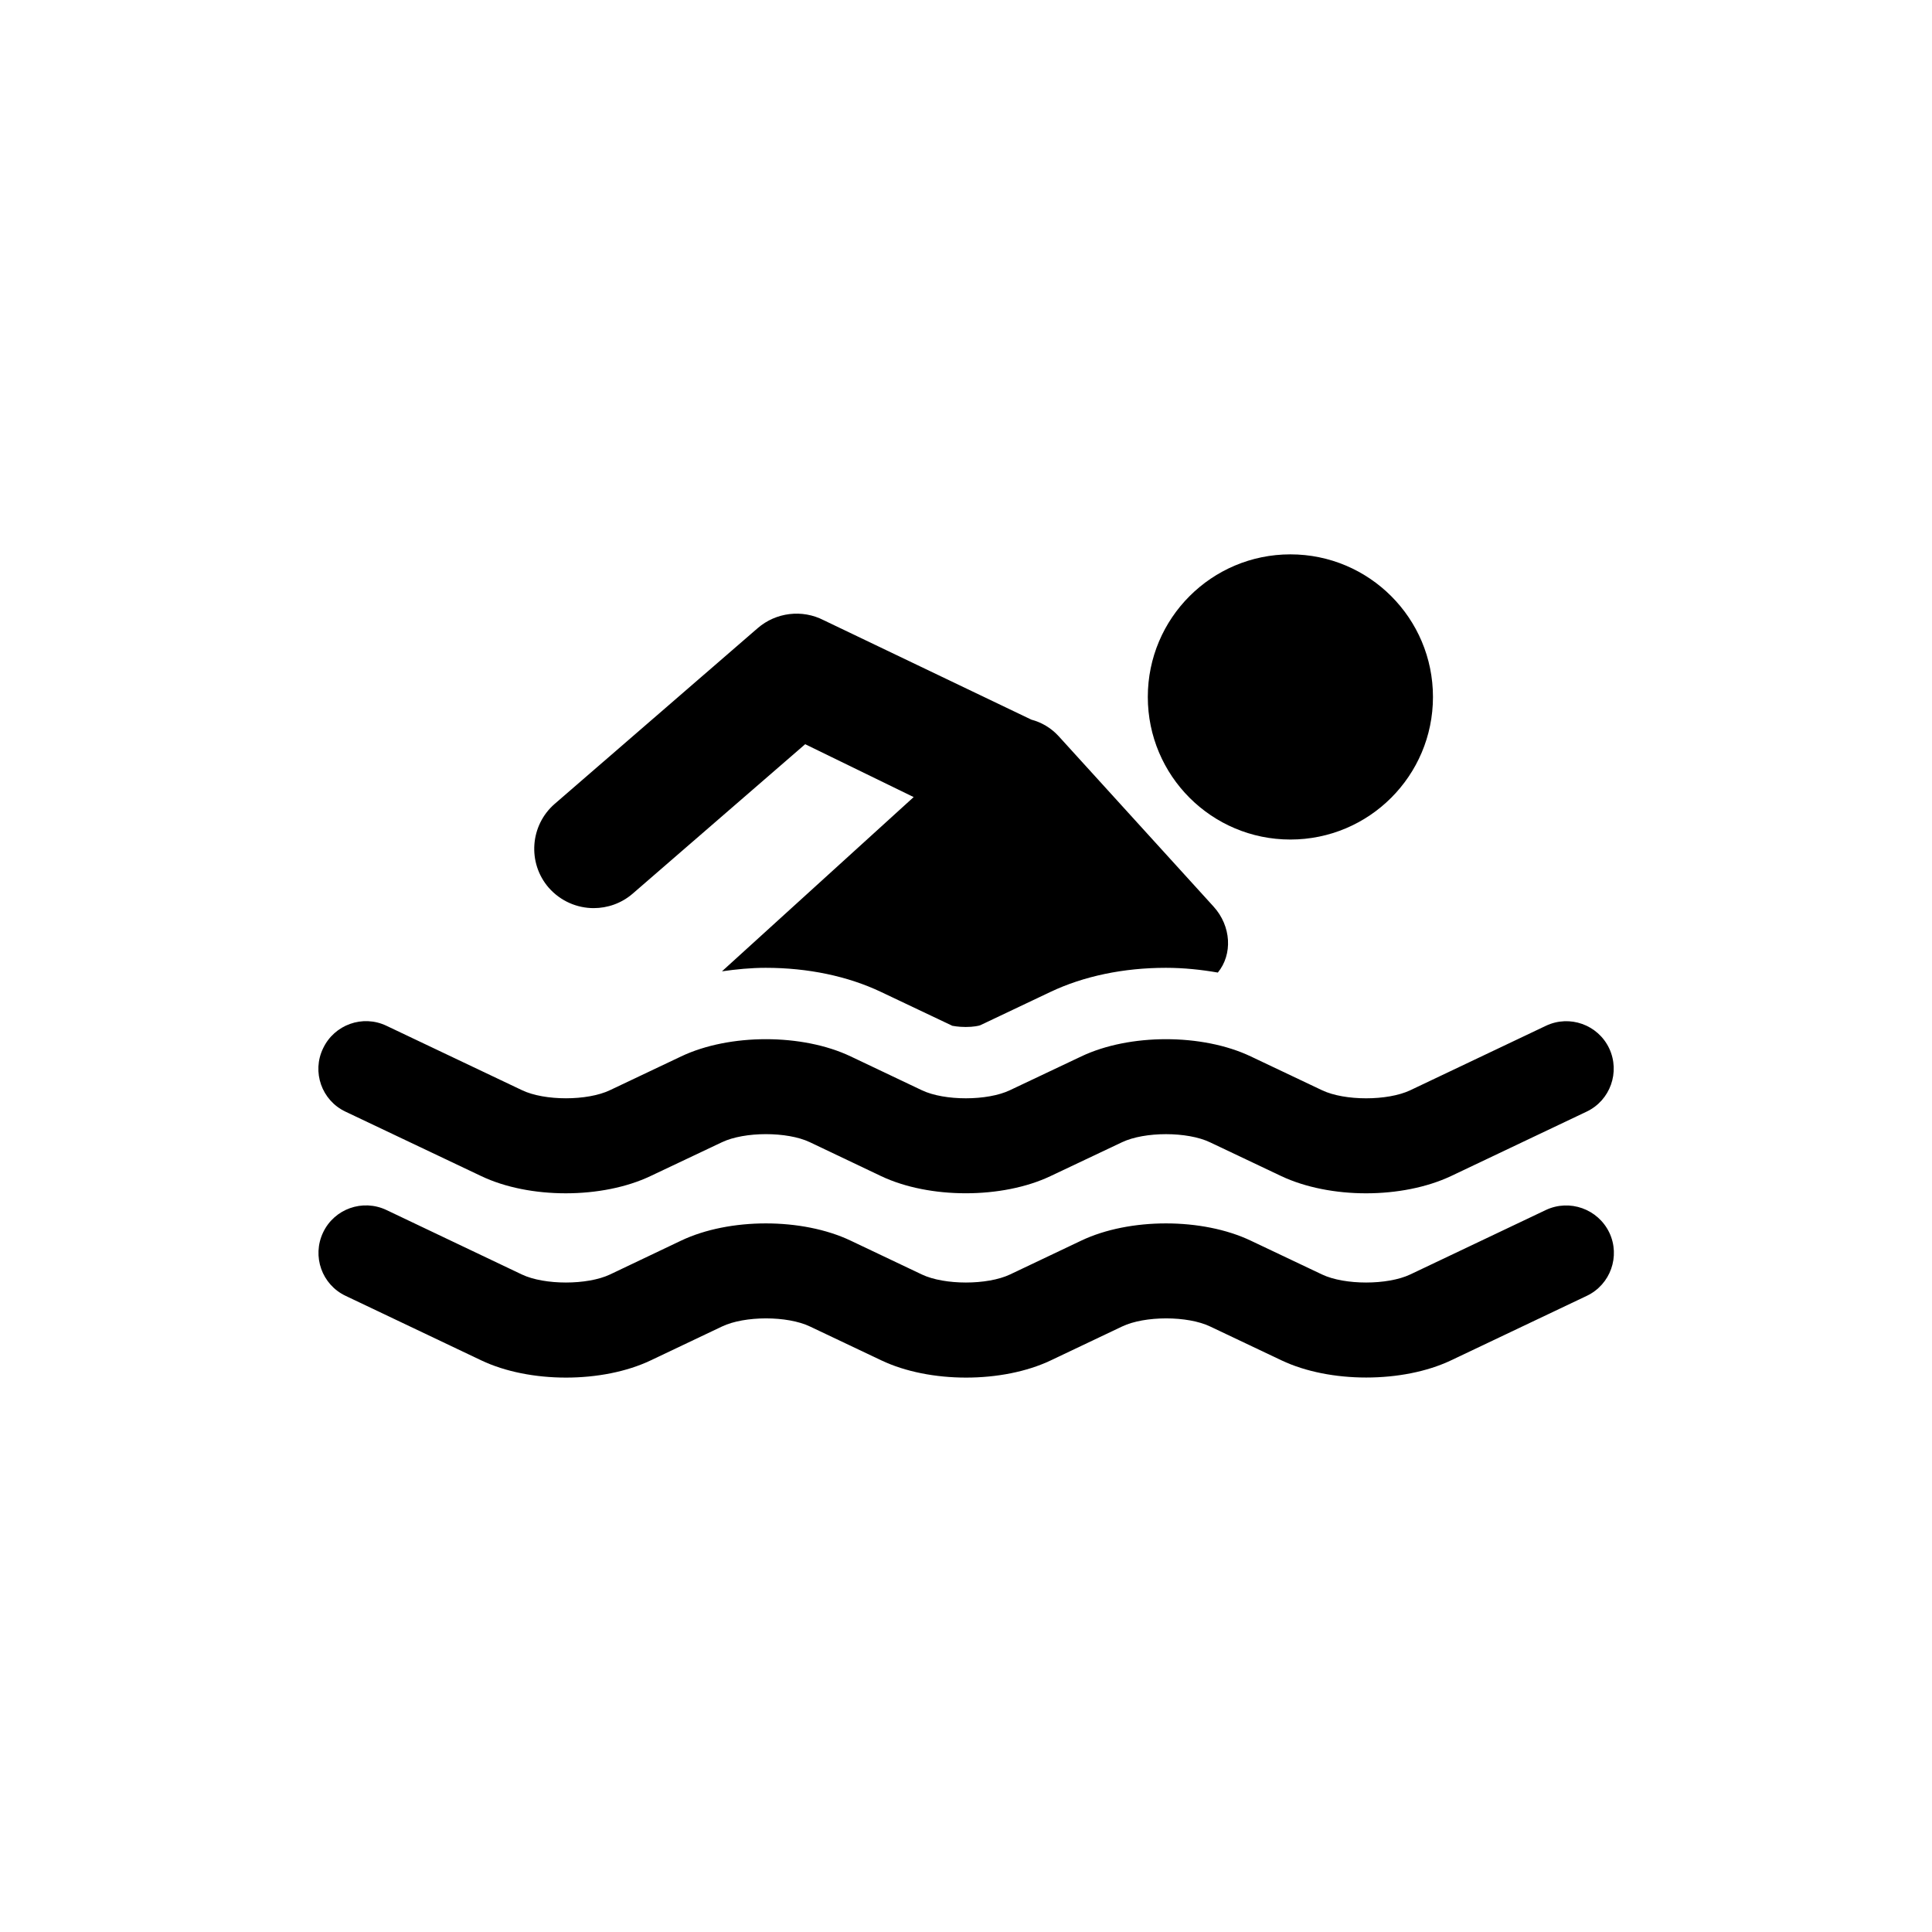
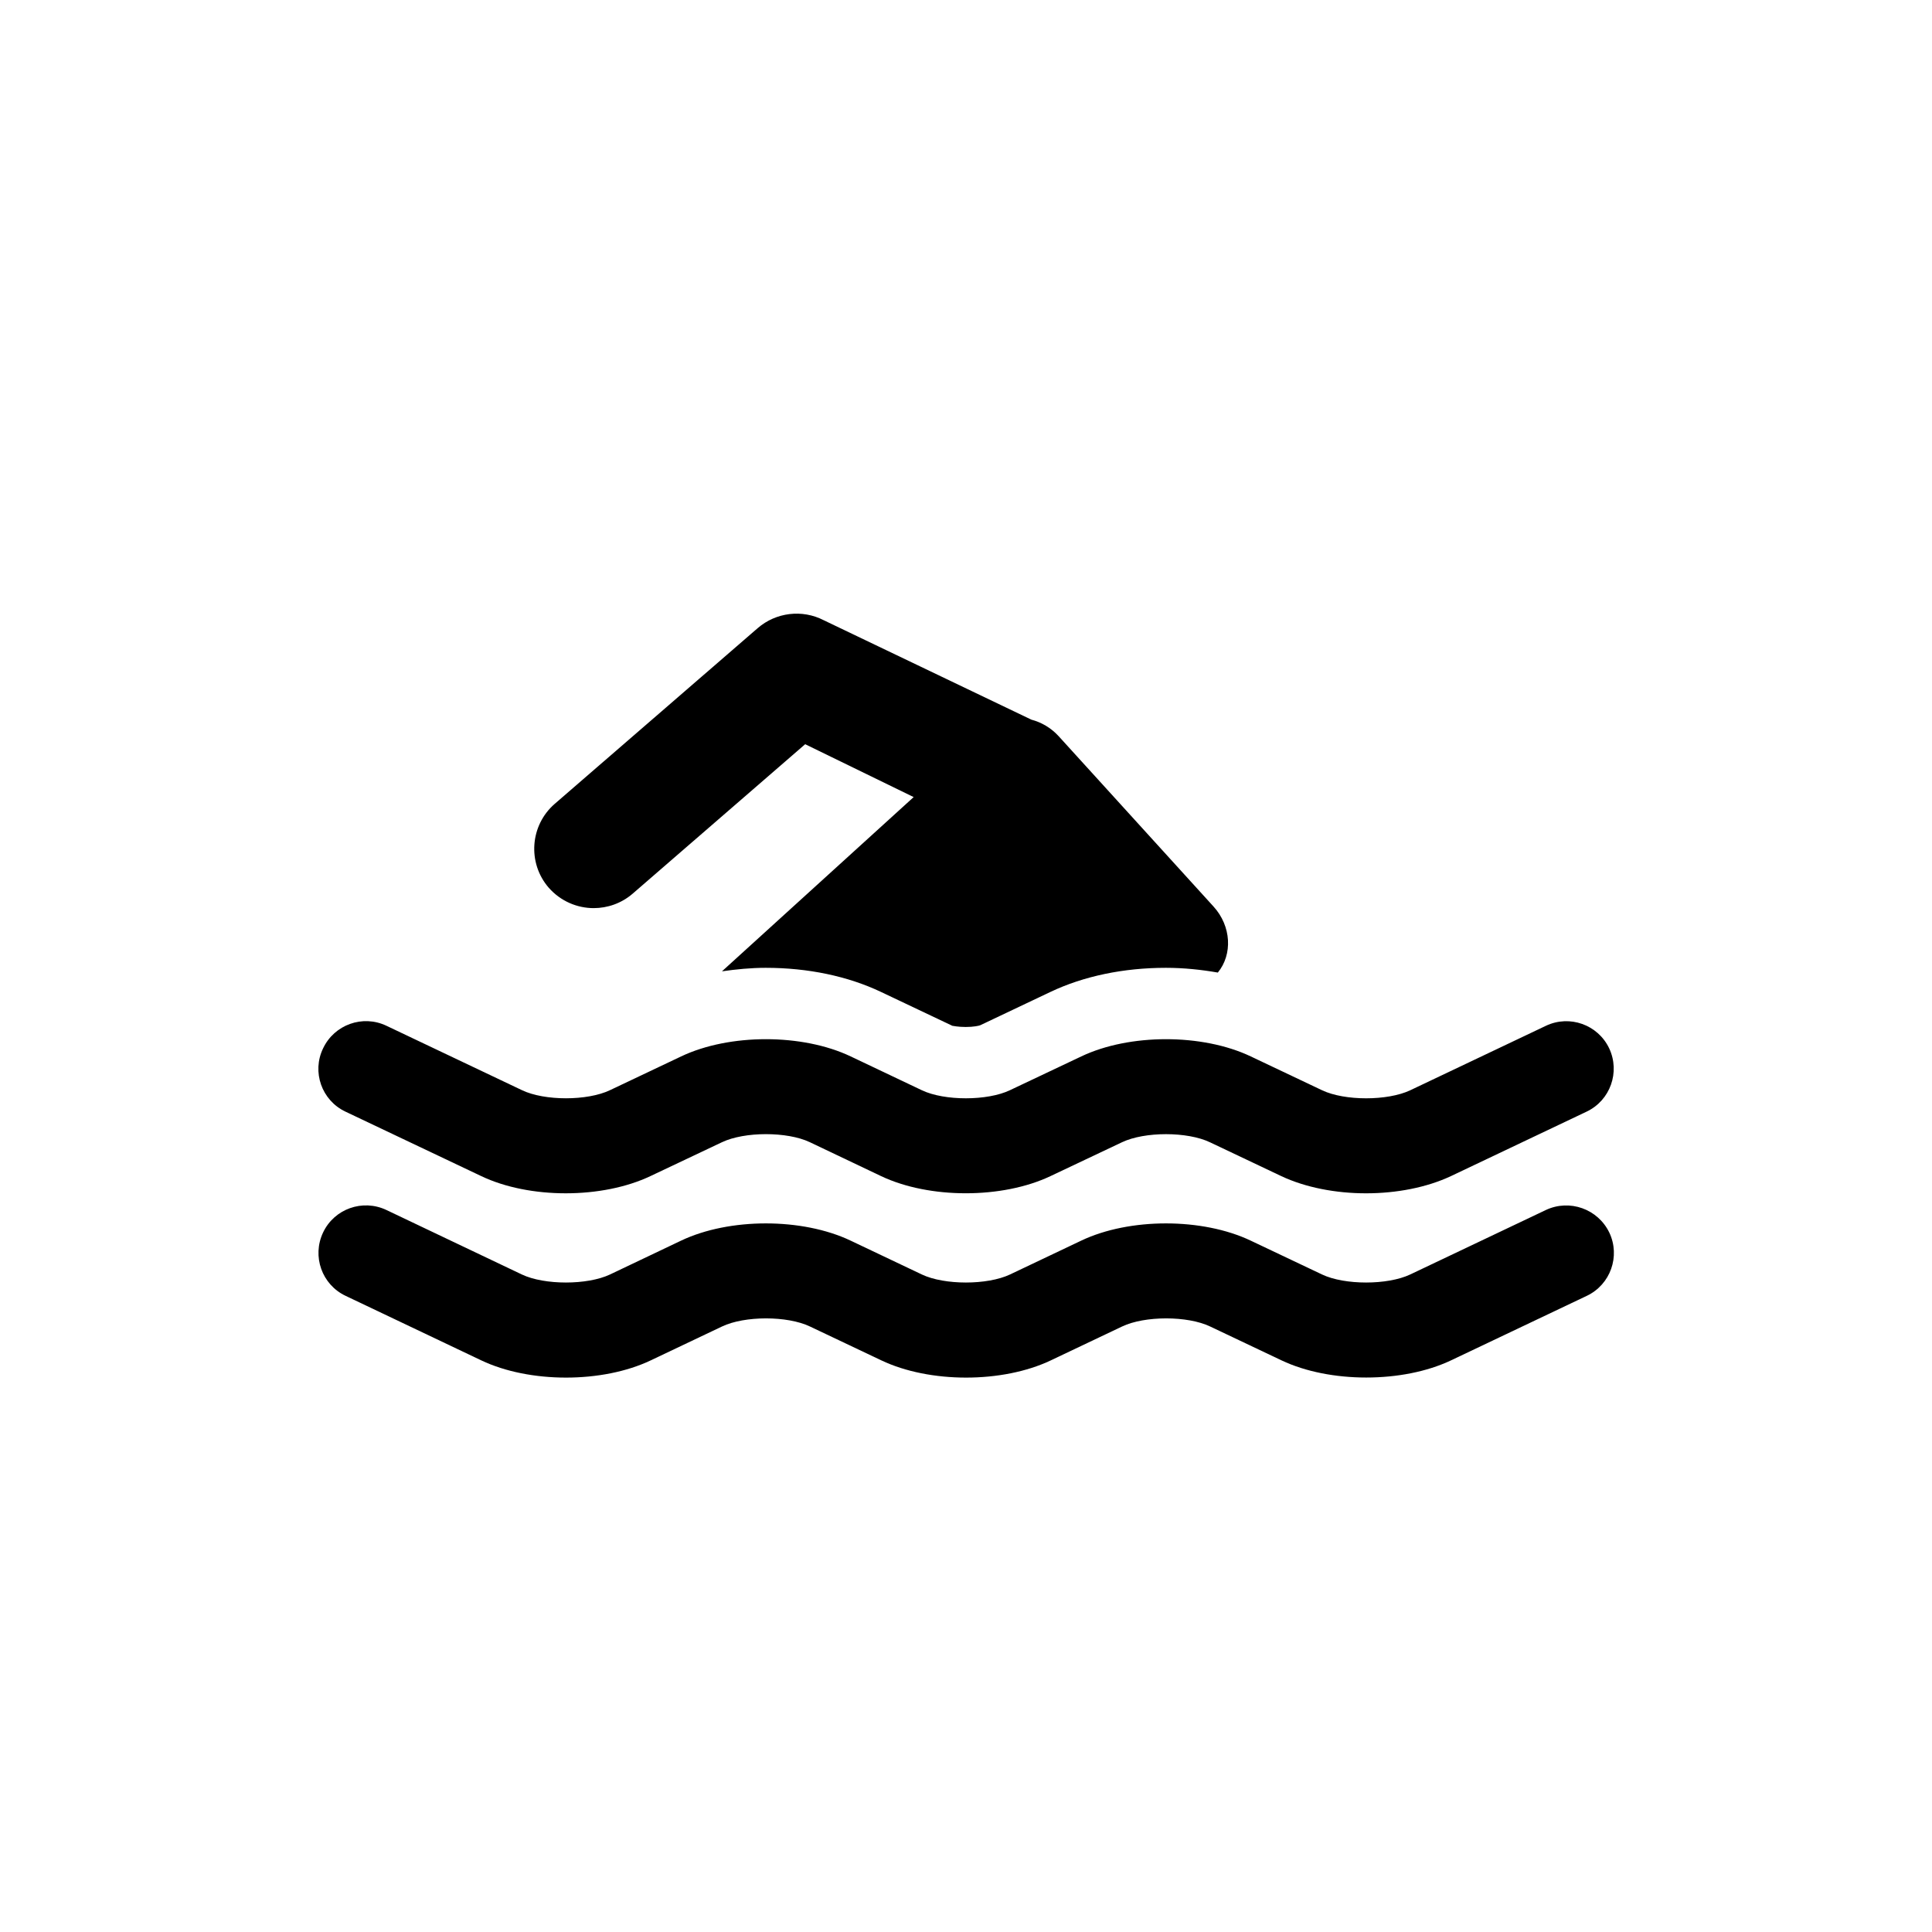
<svg xmlns="http://www.w3.org/2000/svg" fill="#000000" width="800px" height="800px" version="1.1" viewBox="144 144 512 512">
  <g>
-     <path d="m523.75 328.7c0 20.867-16.918 37.785-37.785 37.785-20.867 0-37.785-16.918-37.785-37.785 0-20.871 16.918-37.789 37.785-37.789 20.867 0 37.785 16.918 37.785 37.789" />
    <path d="m235.54 438.59 35.945 17.066c12.801 6.125 32.133 6.094 44.934 0l18.879-8.941c6-2.867 17.32-2.867 23.301-0.031l18.91 9.004c12.801 6.062 32.133 6.062 44.934-0.031l18.879-8.941c6-2.867 17.352-2.867 23.332 0l18.91 8.973c6.391 3.008 14.422 4.551 22.449 4.551 8.062 0 16.074-1.543 22.484-4.551l35.977-17.098c6.266-2.977 8.941-10.484 5.969-16.781-2.977-6.266-10.484-8.941-16.75-5.969l-35.977 17.098c-6 2.832-17.352 2.832-23.332 0l-18.91-8.973c-12.816-6.094-32.133-6.094-44.934 0l-18.879 8.941c-6 2.867-17.352 2.867-23.332 0.031l-18.879-8.973c-12.816-6.094-32.133-6.094-44.949 0l-18.844 8.941c-6 2.867-17.352 2.867-23.332 0l-35.914-17.066c-6.297-3.008-13.809-0.301-16.781 5.969-3.047 6.266-0.371 13.809 5.91 16.781z" />
    <path d="m301.36 384.66c3.621 0 7.32-1.258 10.297-3.824l45.723-39.613 28.75 14.012-50.805 46.176c3.746-0.535 7.621-0.93 11.586-0.93 11.227 0 21.773 2.219 30.559 6.391l18.91 8.973c0.094 0 1.48 0.316 3.543 0.316 2.125 0 3.543-0.332 3.84-0.457l18.609-8.832c8.832-4.188 19.398-6.391 30.59-6.391 4.738 0 9.352 0.488 13.777 1.258 3.938-4.816 3.606-12.297-1.164-17.523l-40.996-45.09c-2.062-2.266-4.613-3.715-7.258-4.41l-0.031-0.016-55.008-26.34c-5.684-2.93-12.641-2.094-17.492 2.109l-53.781 46.555c-6.551 5.684-7.289 15.633-1.605 22.215 3.172 3.594 7.531 5.422 11.957 5.422z" />
    <path d="m553.68 464.66-35.977 17.098c-6 2.832-17.352 2.832-23.332 0l-18.91-8.973c-12.816-6.094-32.133-6.094-44.934 0l-18.879 8.973c-6 2.832-17.352 2.832-23.332 0l-18.879-8.973c-12.816-6.094-32.133-6.094-44.949 0l-18.844 8.973c-6 2.832-17.352 2.832-23.332 0l-35.914-17.098c-6.297-2.977-13.809-0.316-16.781 5.969-2.977 6.297-0.316 13.809 5.969 16.781l35.945 17.098c12.801 6.094 32.133 6.094 44.934 0l18.879-8.973c6-2.867 17.32-2.867 23.301 0l18.91 8.973c12.801 6.094 32.133 6.094 44.934 0l18.879-8.973c6-2.867 17.352-2.867 23.332 0l18.91 8.973c6.391 3.039 14.422 4.551 22.449 4.551 8.062 0 16.074-1.512 22.484-4.551l35.977-17.098c6.266-2.977 8.941-10.484 5.969-16.75-3.031-6.301-10.543-8.945-16.809-6z" />
  </g>
</svg>